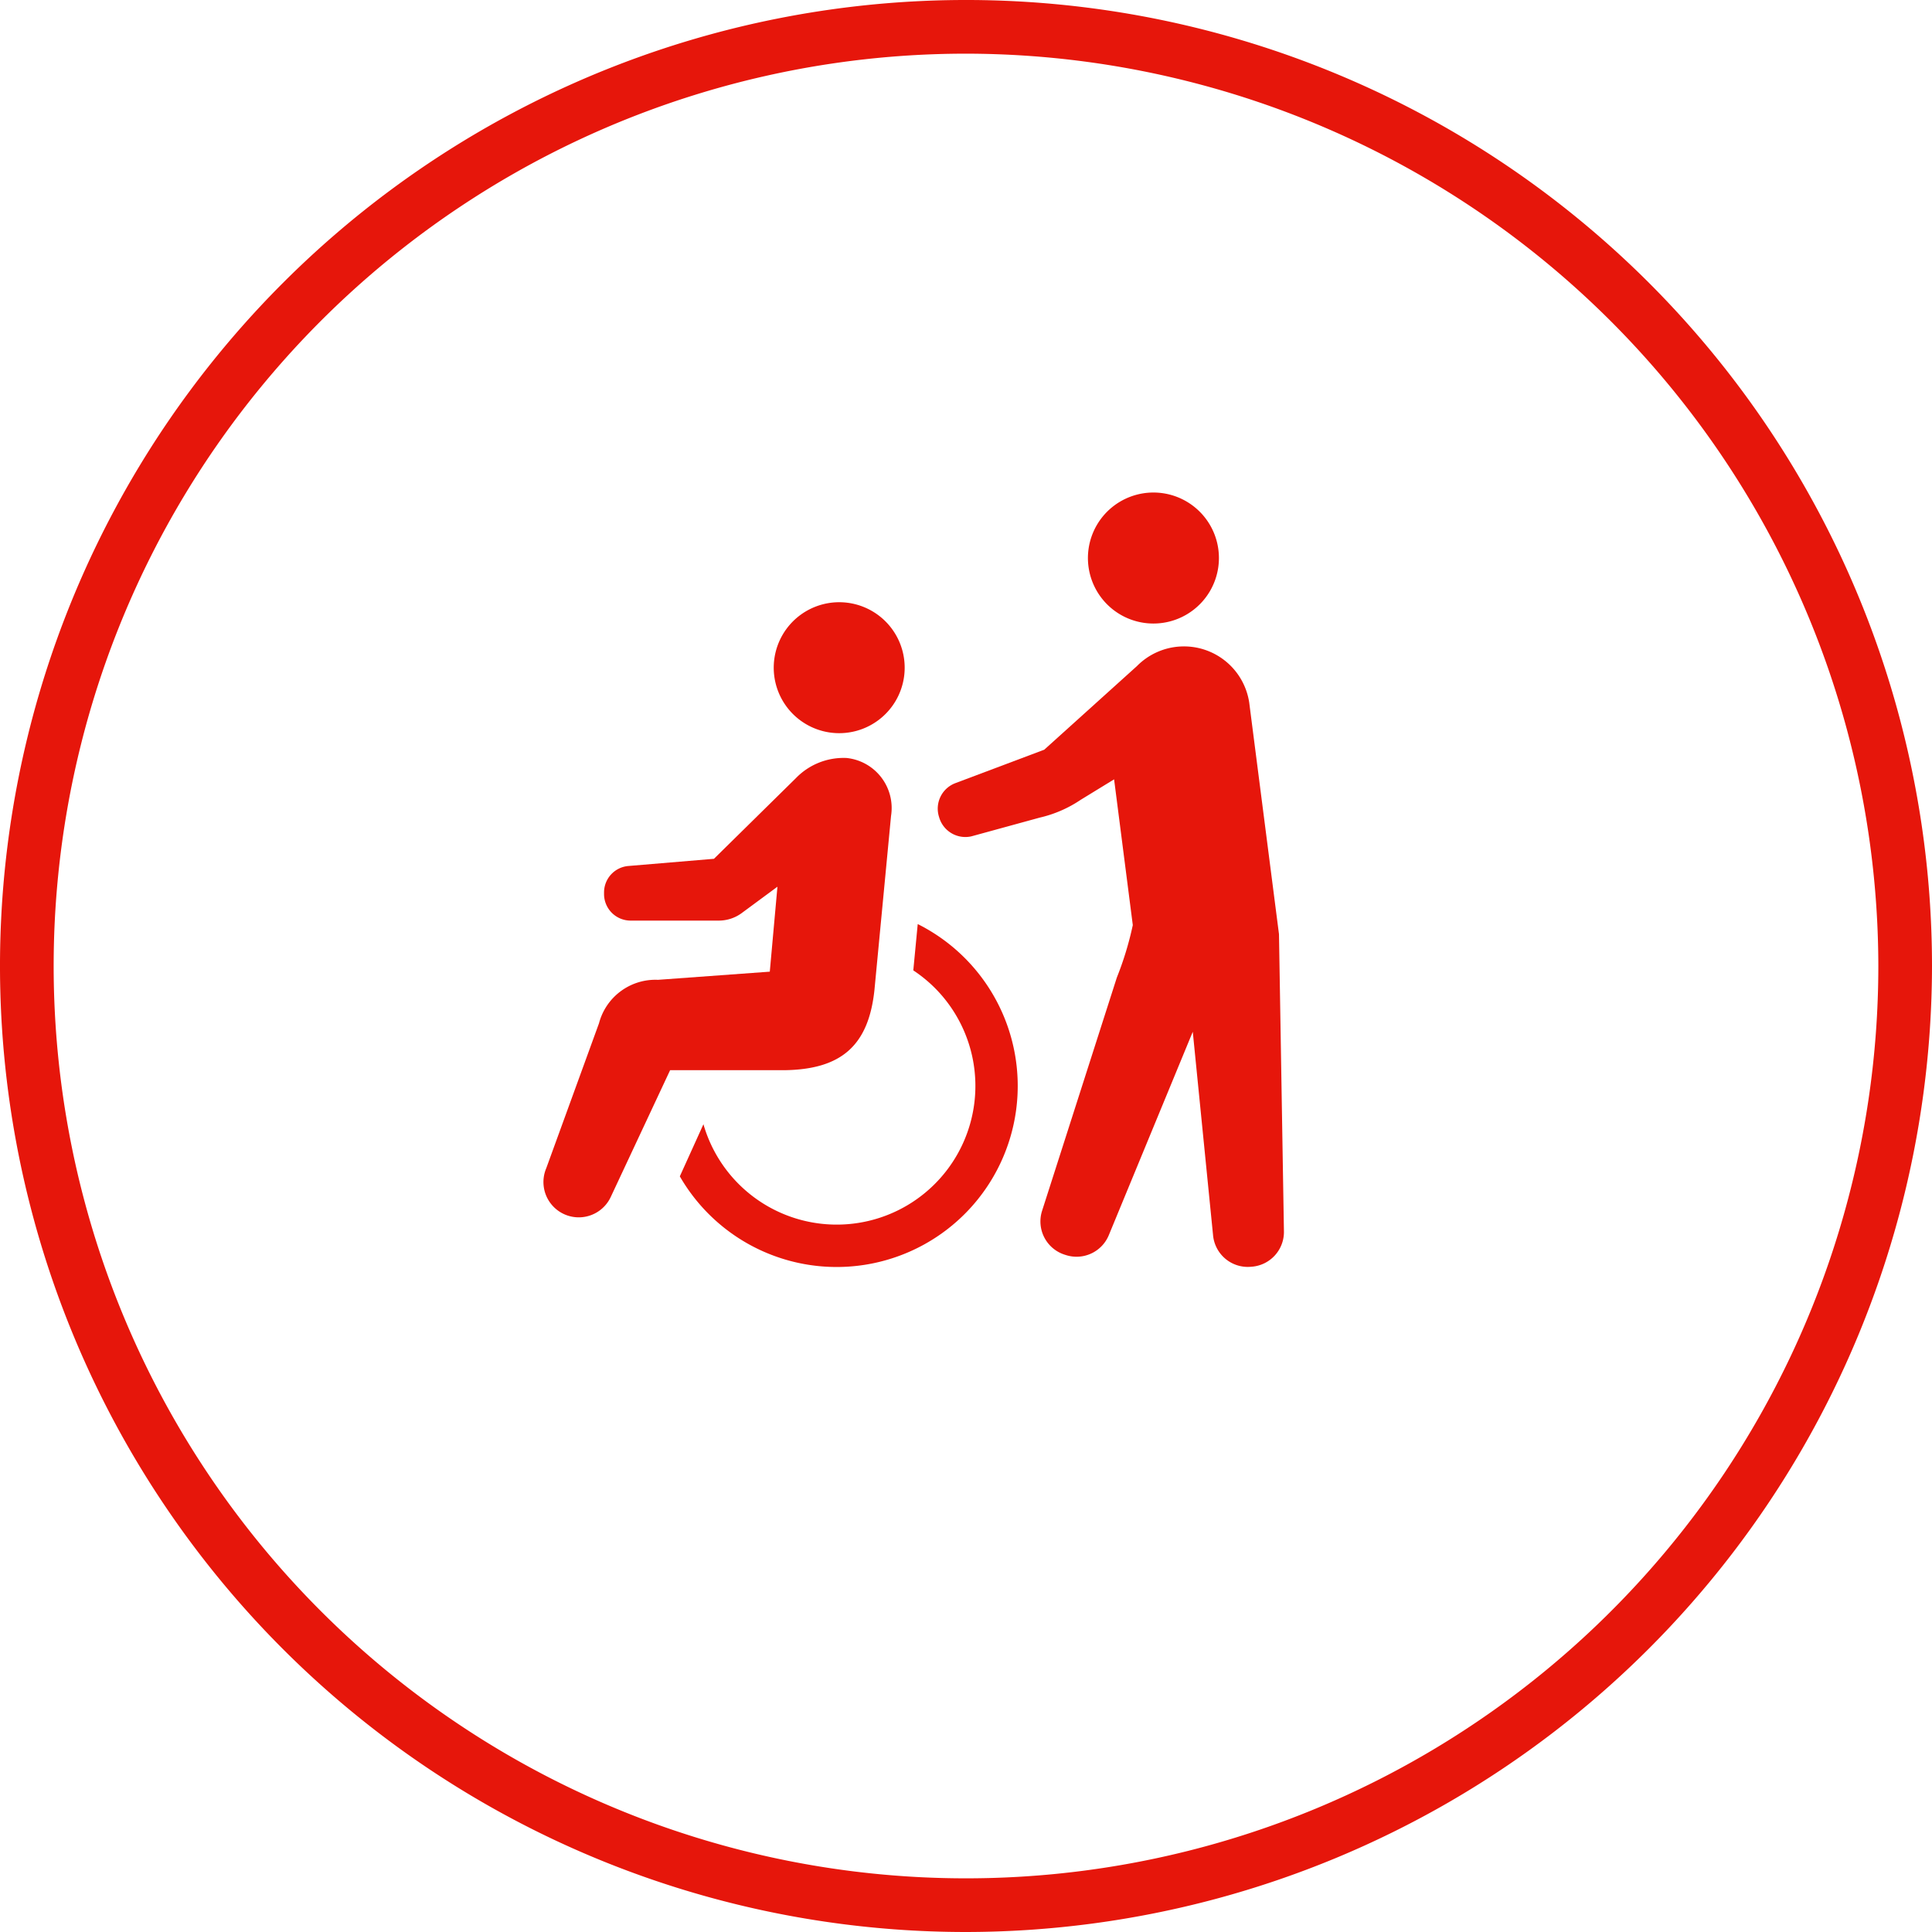
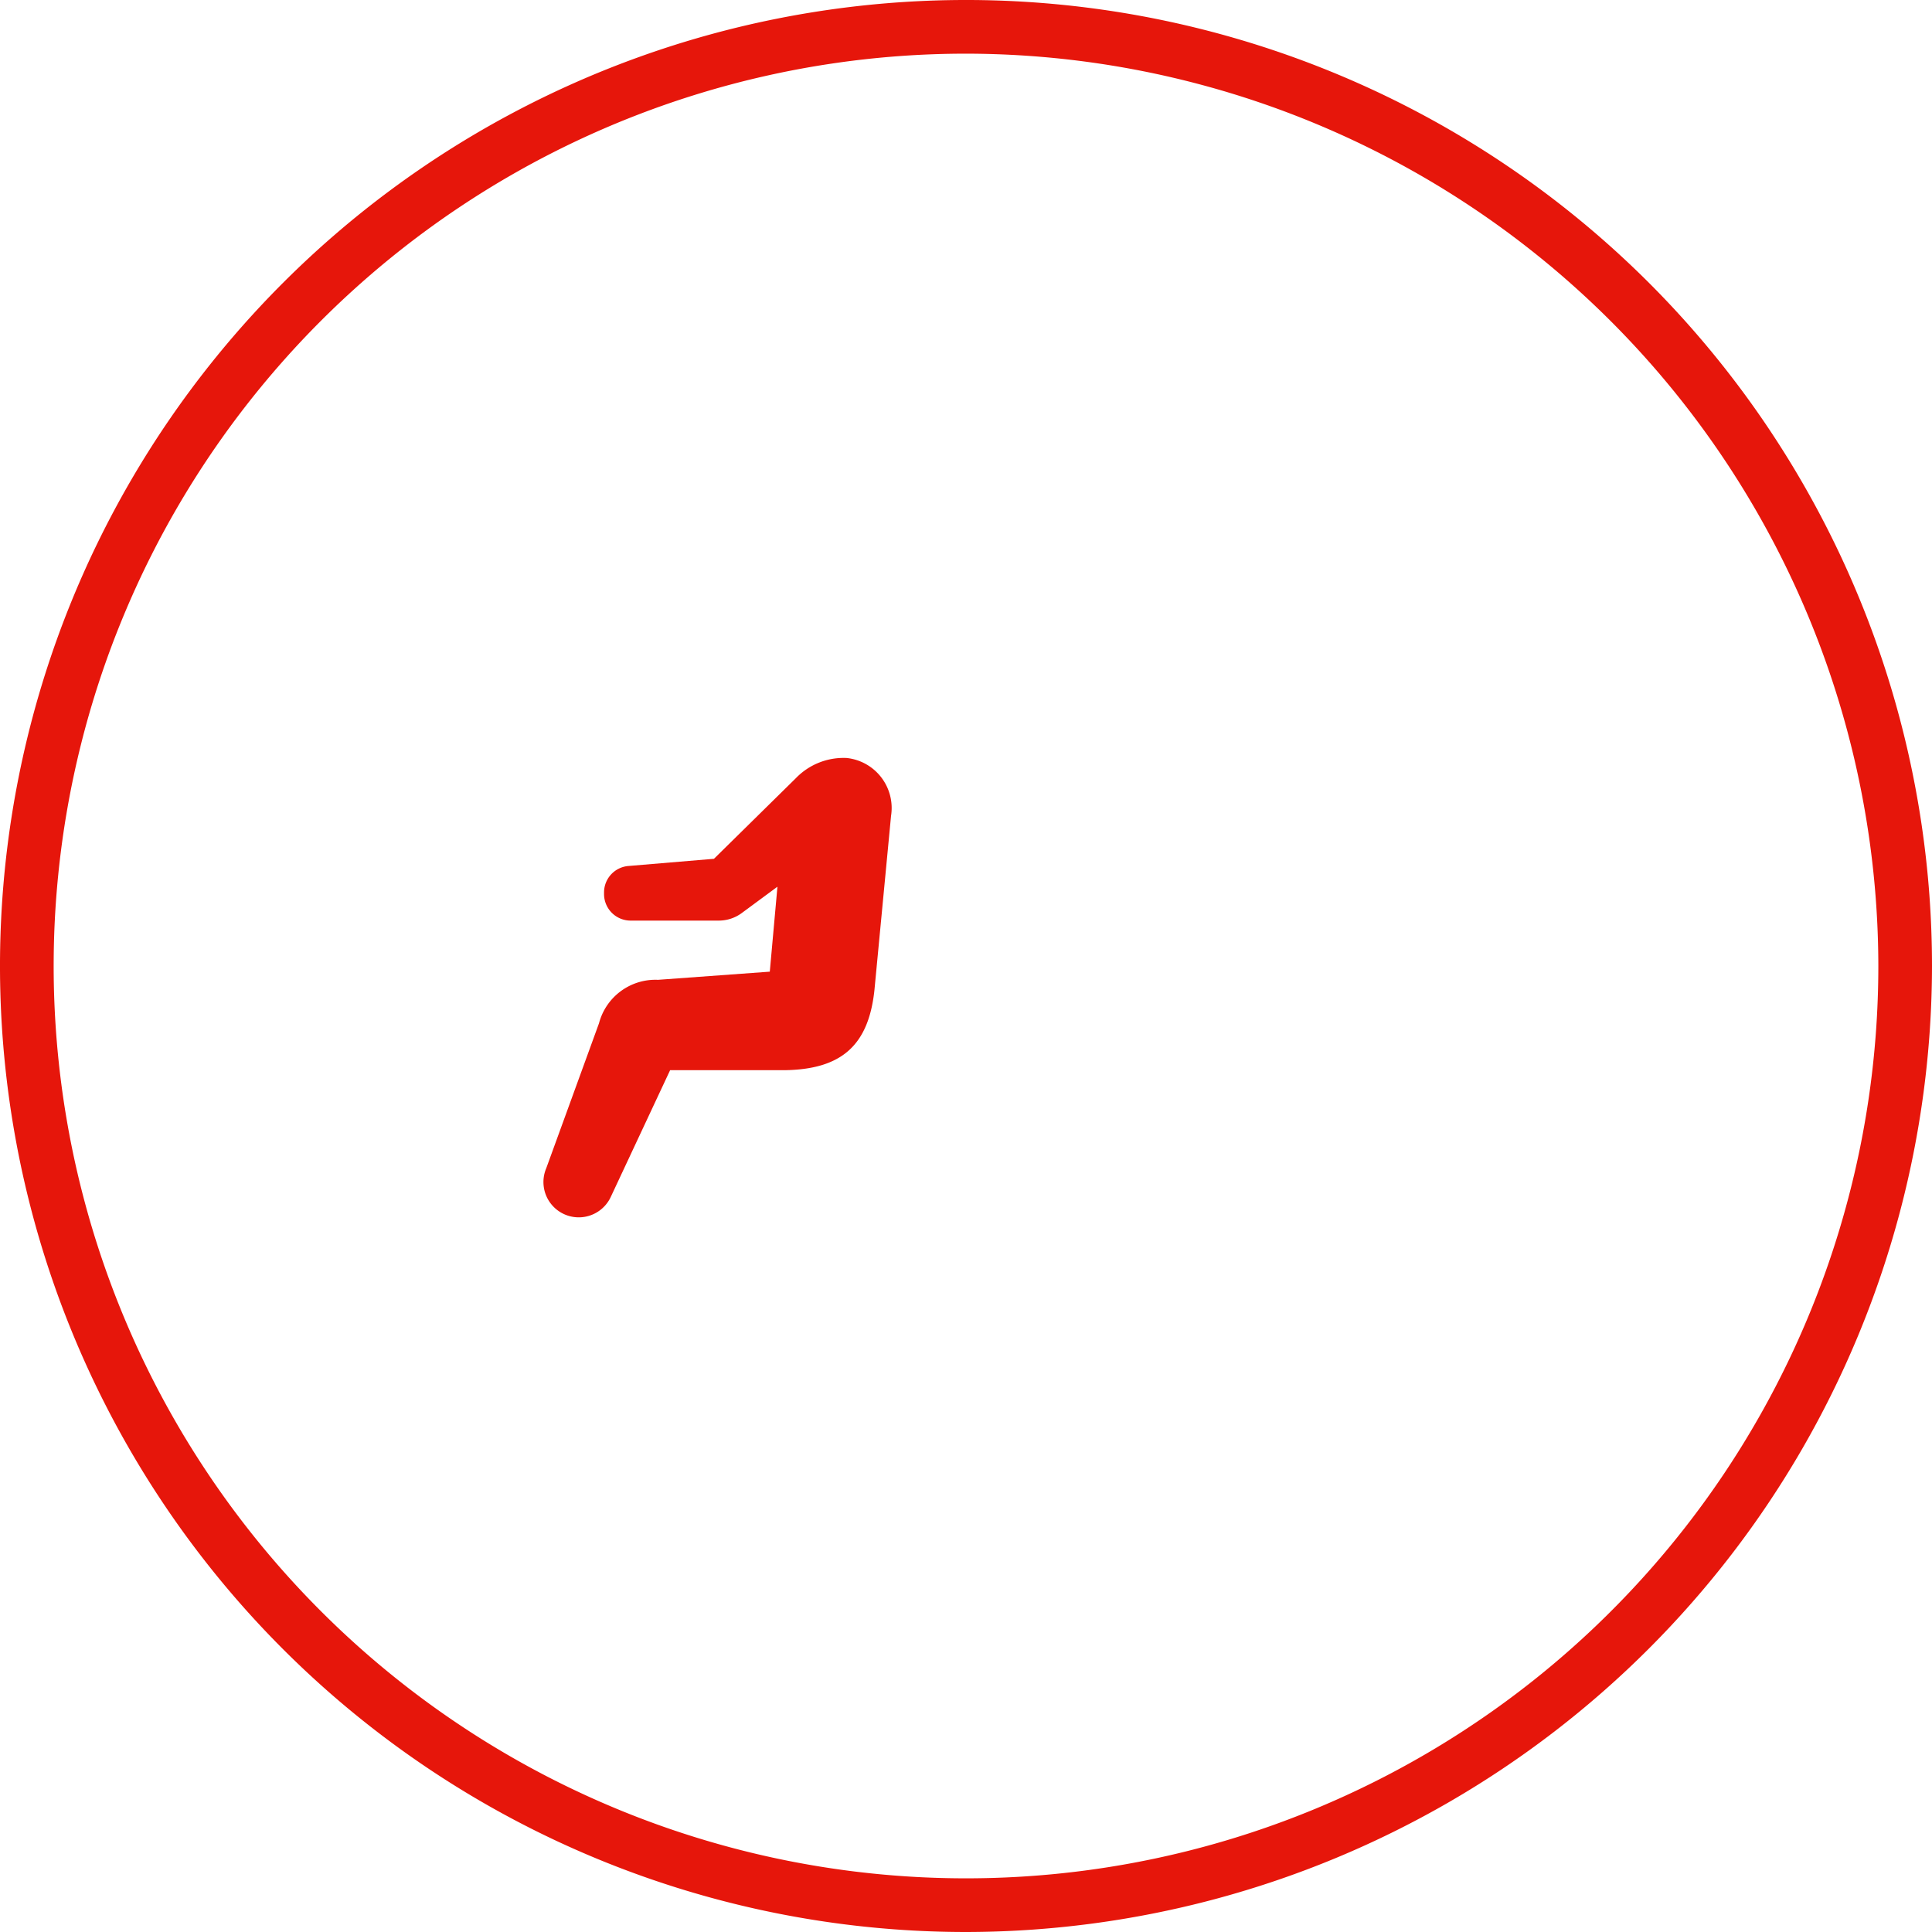
<svg xmlns="http://www.w3.org/2000/svg" width="72" height="72" viewBox="0 0 72 72">
  <defs>
    <style>
      .cls-1 {
        fill: #e6160b;
      }
    </style>
  </defs>
  <title>アセット 13</title>
  <g id="レイヤー_2" data-name="レイヤー 2">
    <g id="content">
      <g>
        <path class="cls-1" d="M36.002,72A36,36,0,1,1,72,35.998,36.041,36.041,0,0,1,36.002,72ZM35.998,2A34,34,0,1,0,70,35.998,34.039,34.039,0,0,0,35.998,2Z" />
        <g>
-           <path class="cls-1" d="M31.88,27.247a2.44,2.44,0,1,0-2.969-1.759A2.44,2.44,0,0,0,31.88,27.247Z" />
-           <path class="cls-1" d="M34.201,34.436l-.165,1.727a5.253,5.253,0,0,1,.795.647,5.168,5.168,0,1,1-8.616,5.087l-.88,1.942a6.747,6.747,0,1,0,8.866-9.402Z" />
          <path class="cls-1" d="M32.588,36.894l.619-6.491a1.874,1.874,0,0,0-1.655-2.155,2.47,2.47,0,0,0-1.897.757l-3.048,3-3.189.268a.989.989,0,0,0-.907.986v.06a.99.99,0,0,0,.99.989l3.286-0a1.441,1.441,0,0,0,.857-.282l1.329-.981L28.688,36.211l-4.167.304a2.176,2.176,0,0,0-2.198,1.619l-1.966,5.403a1.316,1.316,0,0,0,2.4,1.079l2.216-4.733,4.249-0C31.359,39.858,32.369,38.961,32.588,36.894Z" />
-           <path class="cls-1" d="M43.589,23.161a2.441,2.441,0,1,0-2.969-1.76A2.44,2.44,0,0,0,43.589,23.161Z" />
-           <path class="cls-1" d="M47.664,34.813l-1.109-8.629a2.46,2.46,0,0,0-4.188-1.358l-3.451,3.113-3.303,1.243a1.016,1.016,0,0,0-.62,1.256l.012.04a1.017,1.017,0,0,0,1.2.689l2.543-.697a4.558,4.558,0,0,0,1.526-.663l1.245-.763.697,5.432a12.027,12.027,0,0,1-.594,1.952l-2.786,8.693a1.3,1.3,0,0,0,.832,1.634l.047.015a1.3,1.3,0,0,0,1.603-.729l3.133-7.59.756,7.58A1.3,1.3,0,0,0,46.607,47.21l.05-.004a1.3,1.3,0,0,0,1.192-1.296Z" />
        </g>
      </g>
    </g>
  </g>
</svg>